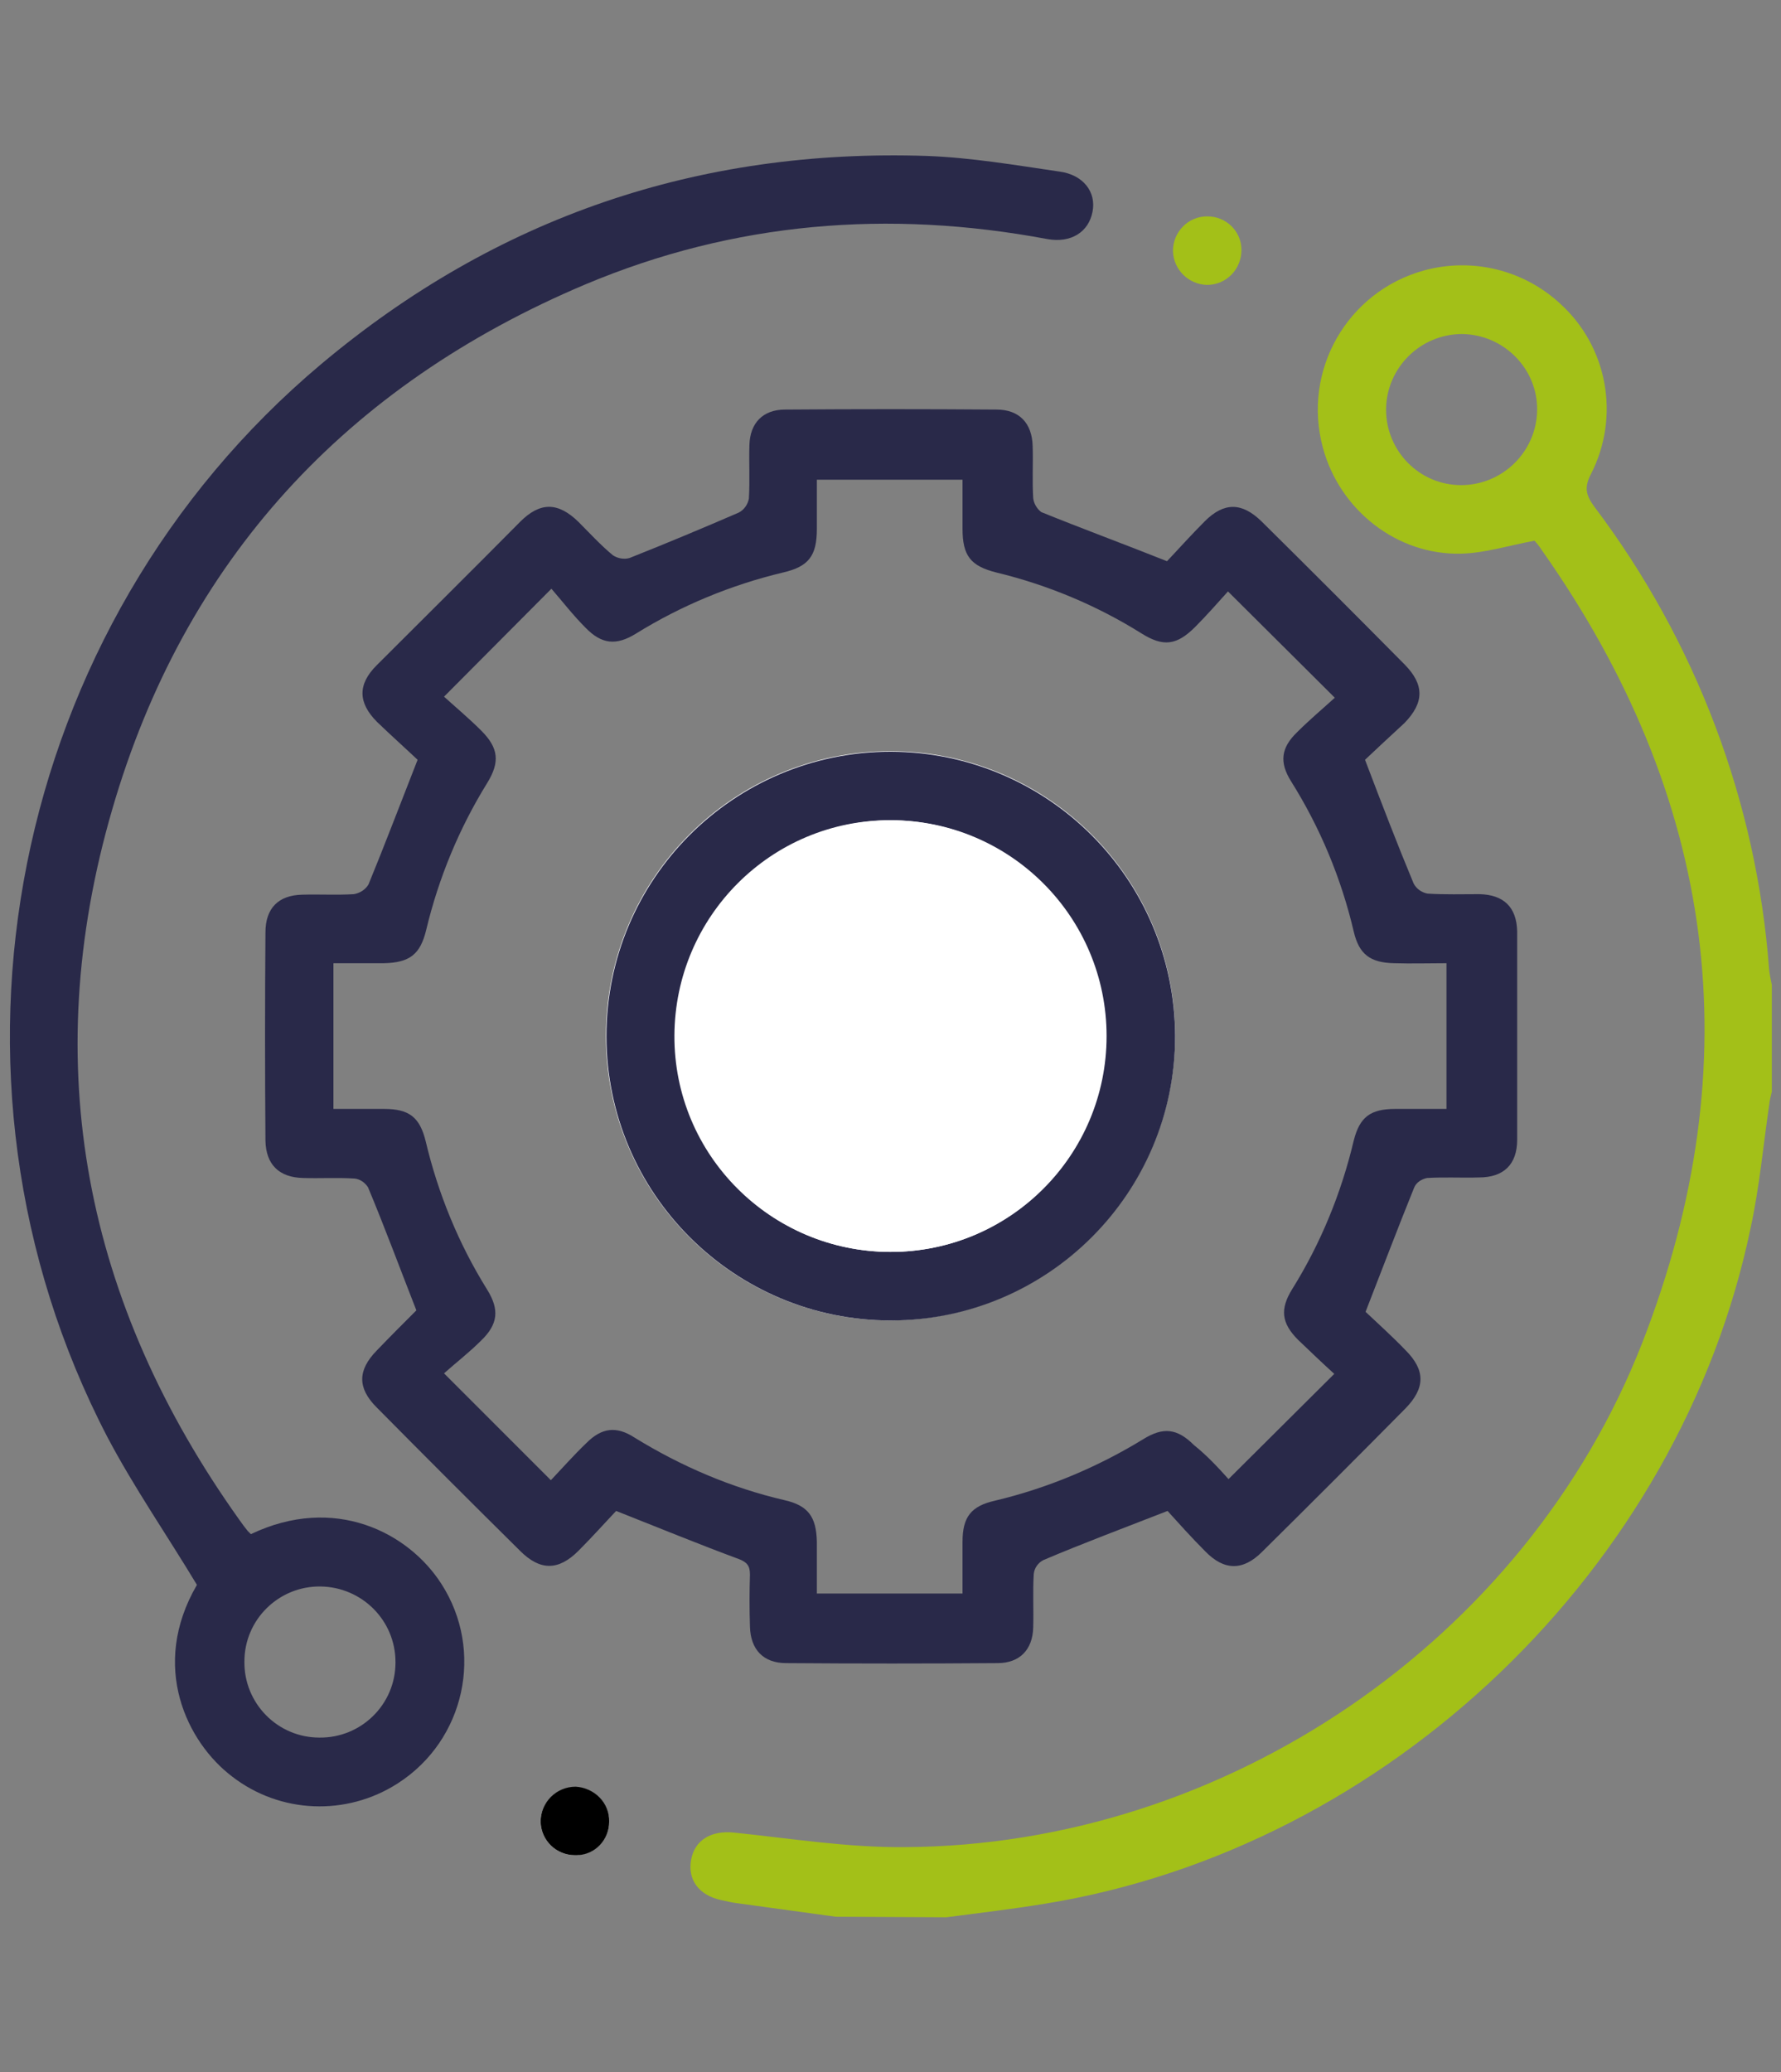
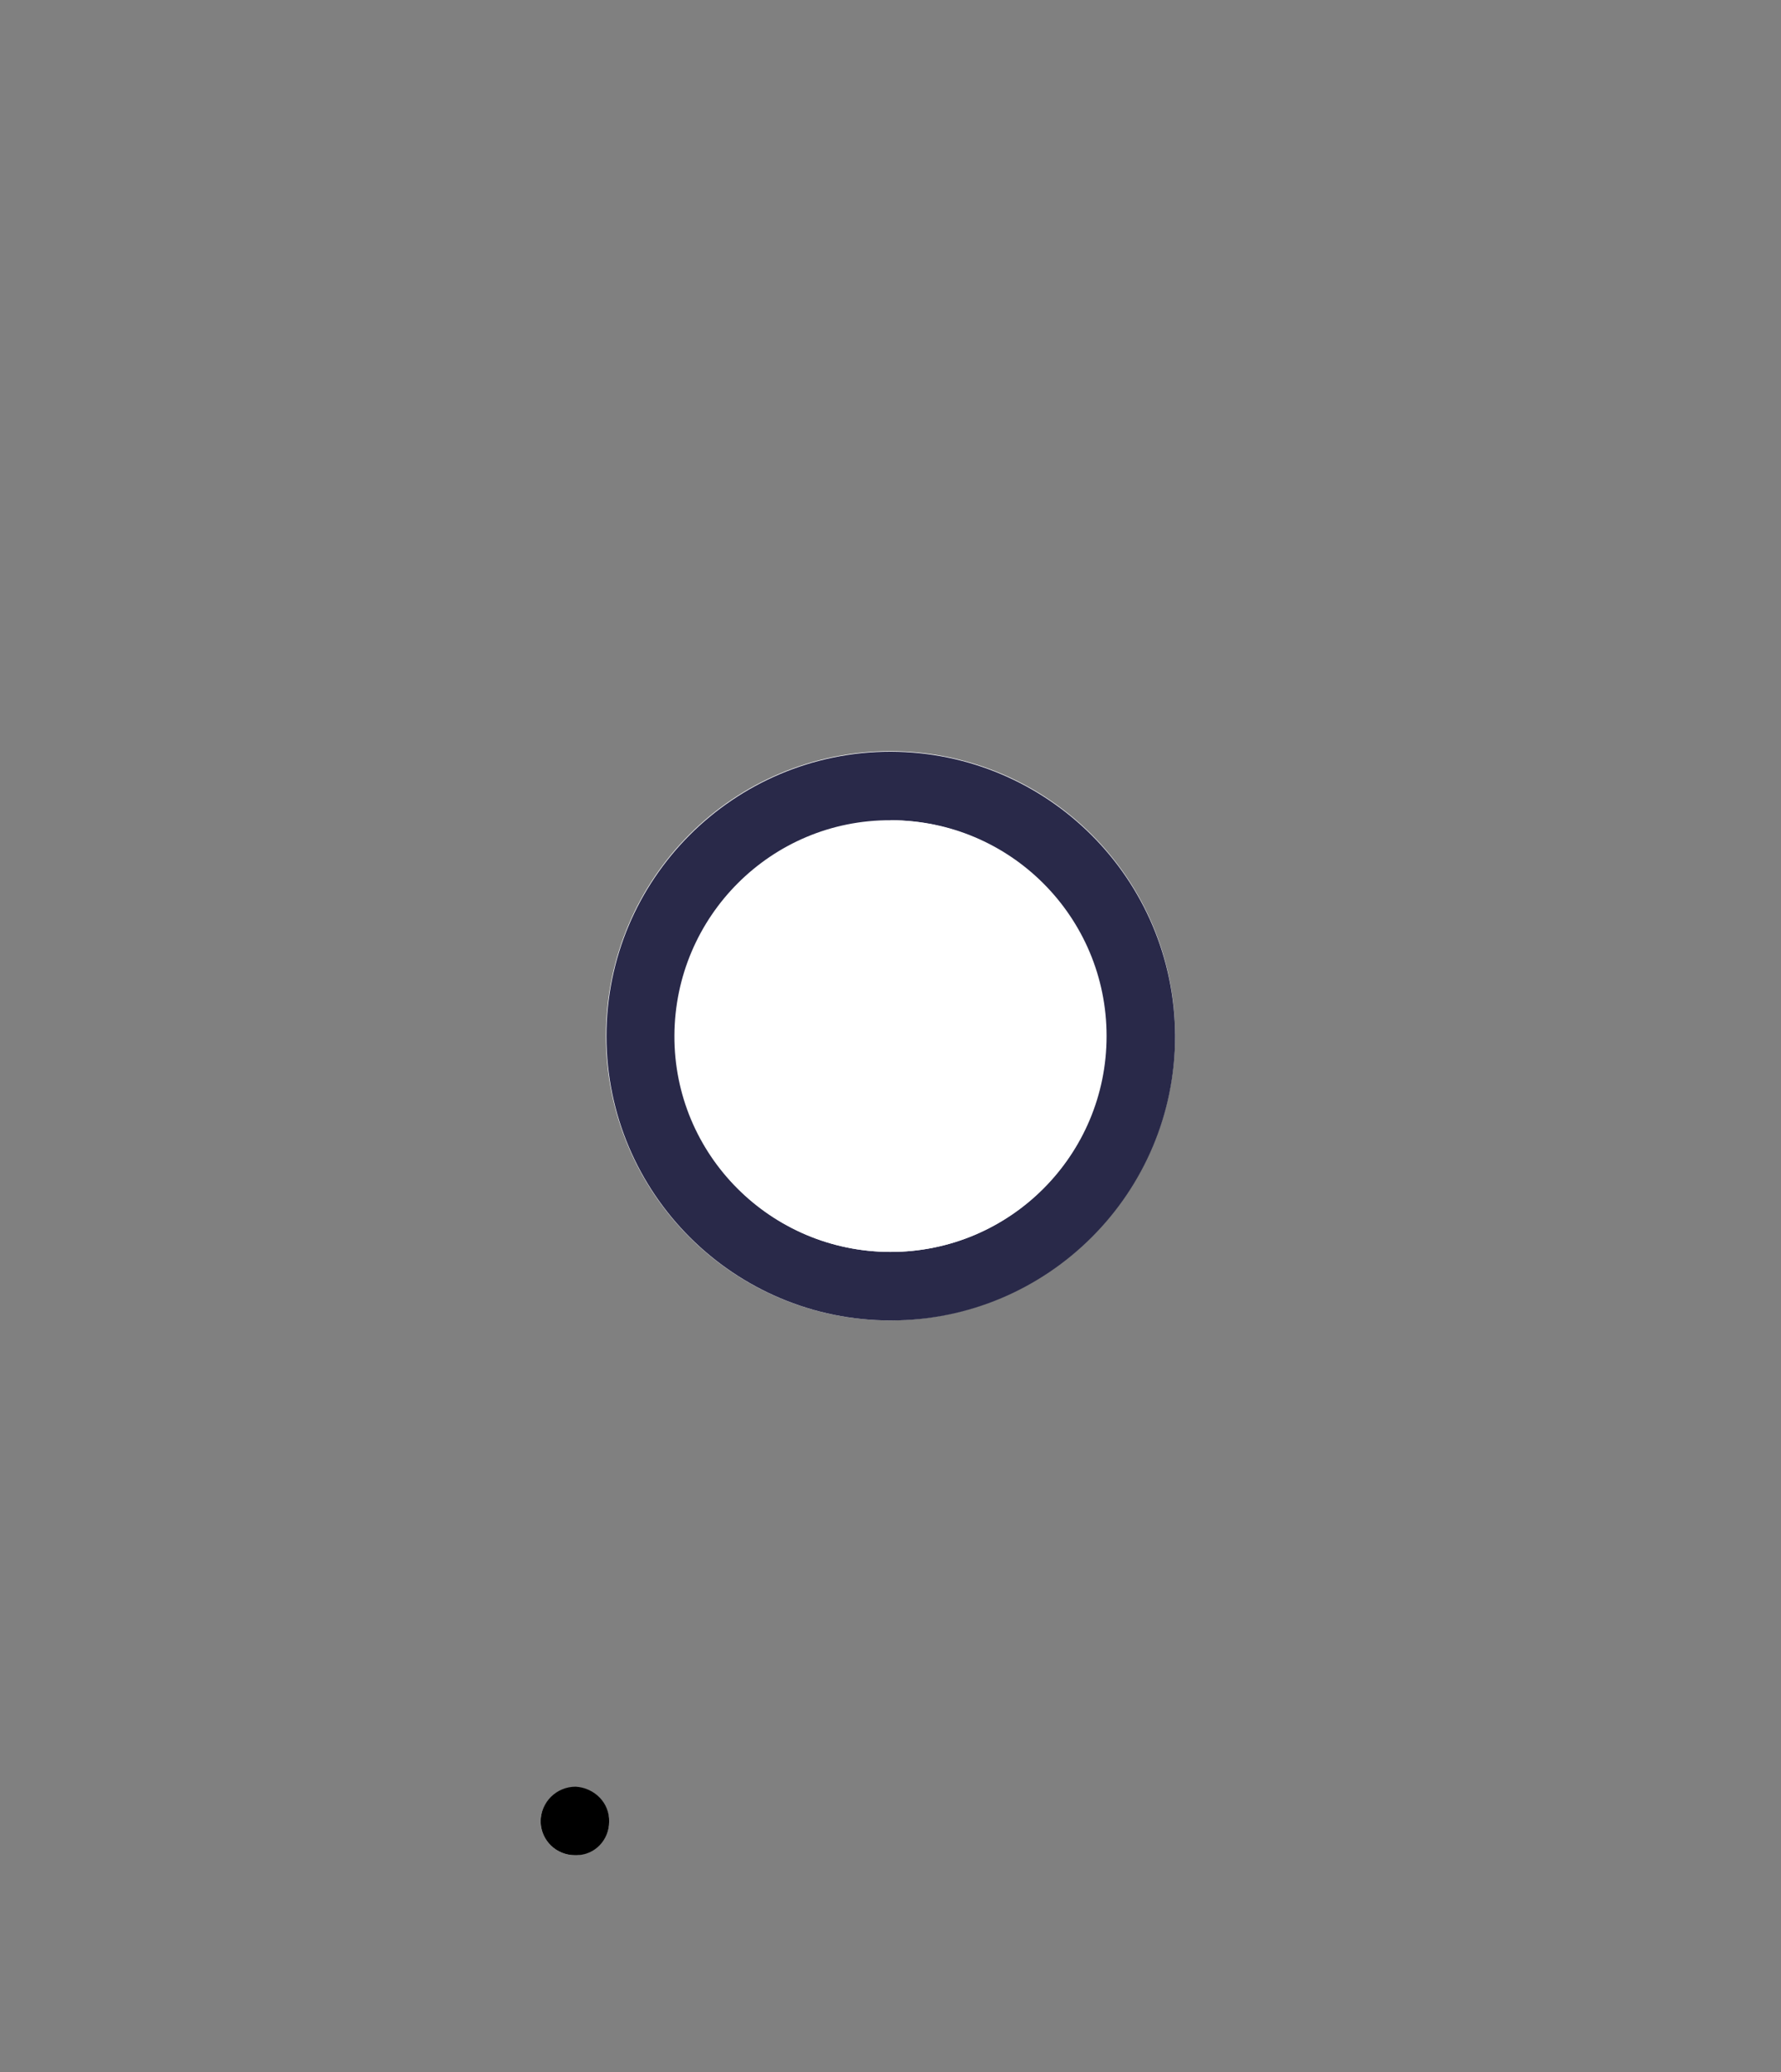
<svg xmlns="http://www.w3.org/2000/svg" version="1.1" id="Layer_1" x="0px" y="0px" viewBox="0 0 330.1 384" style="enable-background:new 0 0 330.1 384;" xml:space="preserve">
  <rect x="0" y="0" width="330.1" height="384" fill="#808080" stroke="none" />
  <style type="text/css">
	.st0{fill:#FFFFFF;}
	.st1{fill:#A3C018;}
	.st2{fill:#292949;}
</style>
  <path class="st0" d="M112.9,337.6c0-3.5-2.7-6.3-6.2-6.4c-3.6,0-6.5,2.9-6.5,6.4c0,0,0,0,0,0c0.1,3.5,2.9,6.2,6.4,6.2  c3.4,0,6.2-2.7,6.3-6.1C112.9,337.7,112.9,337.7,112.9,337.6z" />
-   <path class="st1" d="M154.9,355.2l-18.2-2.5c-1-0.1-2.1-0.4-3.1-0.6c-4.1-0.9-6.2-3.8-5.5-7.5s3.8-5.4,7.9-5  c10.6,1.1,21.1,2.8,31.7,2.7c59.3-0.3,115.1-38.2,136.7-93.5c20.3-52.1,13.6-101.1-18.6-146.8c-0.5-0.8-1.1-1.5-1.4-1.8  c-4.8,0.9-9.2,2.3-13.6,2.4c-11.9,0.3-22.5-8.1-25.6-19.6c-3.9-14.3,4.5-29,18.8-32.9c8.9-2.4,18.4-0.1,25.2,6.2  c8.8,8,11.1,20.9,5.7,31.5c-1.3,2.5-1,3.9,0.6,6.1c18.8,24.9,30.1,54.7,32.4,85.8c0.1,0.9,0.3,1.9,0.5,2.8v19.8  c-0.2,0.8-0.4,1.6-0.5,2.5c-1.1,7.6-1.8,15.2-3.4,22.6c-13.1,63.3-67.2,115.1-130.9,125.4c-6.1,1-12.1,1.7-18.2,2.5L154.9,355.2z   M270.8,89.9c7.7,0,14-6.2,14.1-13.9s-6.2-14-13.9-14.1c-7.7,0-14,6.2-14.1,13.9c0,0,0,0,0,0.1C256.9,83.6,263.1,89.9,270.8,89.9z" />
-   <path class="st2" d="M253,140.8c3.2,8.4,6,15.7,9,22.9c0.5,1,1.5,1.7,2.6,1.9c3.2,0.2,6.4,0.1,9.6,0.1c4.5,0.1,6.9,2.4,7,6.9  c0,12.8,0,25.7,0,38.6c0,4.6-2.5,7-7.1,7c-3.2,0.1-6.4-0.1-9.6,0.1c-1,0.2-2,0.8-2.4,1.8c-3,7.4-5.8,14.8-9,23  c2,1.9,4.8,4.4,7.4,7.1c3.7,3.7,3.7,7,0,10.8c-8.8,8.9-17.7,17.8-26.6,26.6c-3.5,3.5-7,3.5-10.5-0.1c-2.6-2.6-5.1-5.4-7-7.5  c-8.2,3.2-15.7,6-23,9.1c-1,0.5-1.7,1.5-1.8,2.6c-0.2,3.3,0,6.6-0.1,9.9c-0.1,4.1-2.5,6.6-6.6,6.6c-13.1,0.1-26.1,0.1-39.2,0  c-4.2,0-6.6-2.5-6.7-6.8c-0.1-3.2-0.1-6.4,0-9.6c0-1.6-0.5-2.3-2.1-2.9c-7.3-2.7-14.6-5.7-22.7-8.9c-1.9,2-4.4,4.8-7,7.4  c-3.7,3.7-7.1,3.7-10.8,0c-8.9-8.8-17.8-17.7-26.6-26.6c-3.6-3.6-3.5-6.9,0-10.5c2.4-2.5,4.9-5,7.4-7.5c0.1-0.1,0.2-0.4,0,0.1  c-3.1-7.9-5.9-15.5-9-22.9c-0.6-0.9-1.5-1.5-2.5-1.6c-3.2-0.2-6.4,0-9.5-0.1c-4.5-0.1-6.9-2.5-7-6.9c-0.1-12.9-0.1-25.7,0-38.6  c0-4.5,2.4-6.9,6.8-7c3.2-0.1,6.4,0.1,9.6-0.1c1.1-0.2,2.1-0.8,2.7-1.8c3-7.3,5.8-14.7,9.1-23.1c-2-1.9-4.8-4.4-7.5-7  c-3.6-3.6-3.6-7-0.1-10.5c8.9-8.9,17.8-17.7,26.6-26.6c3.7-3.7,7-3.7,10.8,0c2.1,2.1,4.1,4.3,6.4,6.2c0.9,0.6,2.1,0.8,3.1,0.5  c6.8-2.7,13.5-5.5,20.2-8.4c1-0.5,1.7-1.5,1.9-2.6c0.2-3.3,0-6.6,0.1-9.9c0.1-4.1,2.5-6.6,6.6-6.6c13.1-0.1,26.1-0.1,39.2,0  c4.2,0,6.6,2.5,6.7,6.8c0.1,3.2-0.1,6.4,0.1,9.6c0.1,1,0.7,2,1.5,2.6c7.4,3,15,5.8,23.3,9.1c1.9-2,4.4-4.8,7-7.4  c3.6-3.6,6.9-3.5,10.5,0c8.9,8.8,17.8,17.7,26.6,26.6c3.6,3.7,3.6,7-0.1,10.8C257.7,136.4,255,138.9,253,140.8z M227.7,274.1  l19.6-19.5c-2.1-1.9-4.4-4.1-6.7-6.3c-3.1-3.1-3.4-5.7-1.1-9.4c5.3-8.5,9.1-17.8,11.4-27.5c1.1-4.4,3.1-5.9,7.7-5.9  c3.1,0,6.3,0,9.5,0v-27c-3.3,0-6.5,0.1-9.7,0c-4.4-0.1-6.5-1.6-7.5-5.9c-2.3-9.8-6.2-19.2-11.6-27.8c-2.2-3.5-1.9-6.2,1.1-9.1  c2.3-2.3,4.8-4.4,7-6.4l-19.8-19.7c-1.9,2.1-3.9,4.4-6.1,6.6c-3.4,3.4-5.9,3.7-9.9,1.2c-8.3-5.2-17.4-9-26.9-11.3  c-4.8-1.2-6.3-3.1-6.3-8.1c0-3,0-6.1,0-9.1h-27c0,3.2,0,6.1,0,9.1c0,5-1.5,7-6.3,8.1c-9.6,2.3-18.8,6.1-27.2,11.3  c-3.7,2.3-6.4,2-9.4-1.1c-2.3-2.3-4.3-4.9-6.3-7.2l-19.9,20c2.2,2,4.6,4,6.9,6.3c3.2,3.2,3.5,5.8,1.1,9.7c-5.2,8.4-9,17.6-11.3,27.2  c-1.1,4.6-3.1,6.1-7.9,6.2c-3,0-6.1,0-9.3,0v27c3.3,0,6.4,0,9.4,0c4.6,0,6.6,1.5,7.7,6c2.3,9.7,6.1,19,11.4,27.5  c2.3,3.7,2,6.4-1.1,9.4c-2.3,2.3-4.9,4.3-6.9,6.1l19.8,19.8c2-2.1,4.2-4.6,6.6-6.9c2.8-2.8,5.5-3.2,8.9-1  c8.6,5.3,17.9,9.3,27.8,11.6c4.4,1,5.9,3.1,6,7.7c0,3.1,0,6.3,0,9.6h27c0-3.3,0-6.5,0-9.6c0-4.6,1.6-6.6,6-7.6  c9.7-2.3,19-6.2,27.5-11.4c3.7-2.3,6.3-2,9.4,1.1C223.8,269.8,225.9,272.1,227.7,274.1z" />
-   <path class="st2" d="M46.5,284.3c15.5-7.4,29.2-0.3,35.3,9.2c8,12.4,4.4,29-8.1,37c-9.5,6.1-21.8,5.6-30.7-1.3  c-8.3-6.3-15.3-20.4-6.5-35.5c-5.6-9.3-11.7-18.1-16.6-27.4C-14.9,199.4,1.8,116,59.5,67.5c32.5-27.3,70-40,112.3-38.6  c8.2,0.3,16.4,1.7,24.6,2.9c4.4,0.6,6.8,3.8,6.1,7.4c-0.7,3.8-4,5.9-8.4,5.1c-29.4-5.5-58-3.2-85.6,8.4  c-44.3,18.7-74.3,51.1-87.7,97.3C7,197.4,15.7,241.5,44.4,281.7c0.5,0.7,1,1.4,1.5,2C46.1,283.9,46.3,284.1,46.5,284.3z M59.4,294  c-7.7-0.1-14.1,6.1-14.1,13.9c-0.1,7.7,6.1,14.1,13.9,14.1c7.7,0.1,14.1-6.1,14.1-13.9c0,0,0-0.1,0-0.1  C73.3,300.3,67.1,294.1,59.4,294z" />
-   <path class="st1" d="M230.1,46.3c0,3.6-2.8,6.5-6.4,6.5c-3.4-0.1-6.2-2.8-6.3-6.3c0-3.5,2.8-6.4,6.3-6.4c0,0,0.1,0,0.1,0  C227.3,40.1,230.1,42.9,230.1,46.3z" />
  <path d="M112.9,337.6c0,3.4-2.7,6.2-6.1,6.2c-0.1,0-0.1,0-0.2,0c-3.5,0-6.3-2.7-6.4-6.2c0-3.6,2.9-6.5,6.5-6.5c0,0,0,0,0,0  C110.2,331.3,113,334.1,112.9,337.6z" />
  <path class="st0" d="M217.8,192c0-29.1-23.5-52.7-52.7-52.8c-29.1,0-52.7,23.5-52.8,52.7c0,29.1,23.5,52.7,52.6,52.8  C194.1,244.6,217.7,221.1,217.8,192z" />
  <path class="st2" d="M217.8,192c0,29.1-23.6,52.7-52.7,52.7c-29.1,0-52.7-23.6-52.7-52.7s23.6-52.7,52.7-52.7  C194.2,139.4,217.7,162.9,217.8,192z M165.1,152c-22.1-0.1-40,17.8-40.1,39.9s17.8,40,39.9,40.1c22.1,0.1,40-17.8,40.1-39.9  c0,0,0-0.1,0-0.1C204.9,170,187.1,152.1,165.1,152z" />
-   <path class="st0" d="M165.1,152c22.1,0,40,17.9,40,40c0,22.1-17.9,40-40,40s-40-17.9-40-40c0,0,0-0.1,0-0.1  C125.3,169.9,143.1,152.1,165.1,152z" />
+   <path class="st0" d="M165.1,152c22.1,0,40,17.9,40,40c0,22.1-17.9,40-40,40s-40-17.9-40-40c0,0,0-0.1,0-0.1  z" />
</svg>